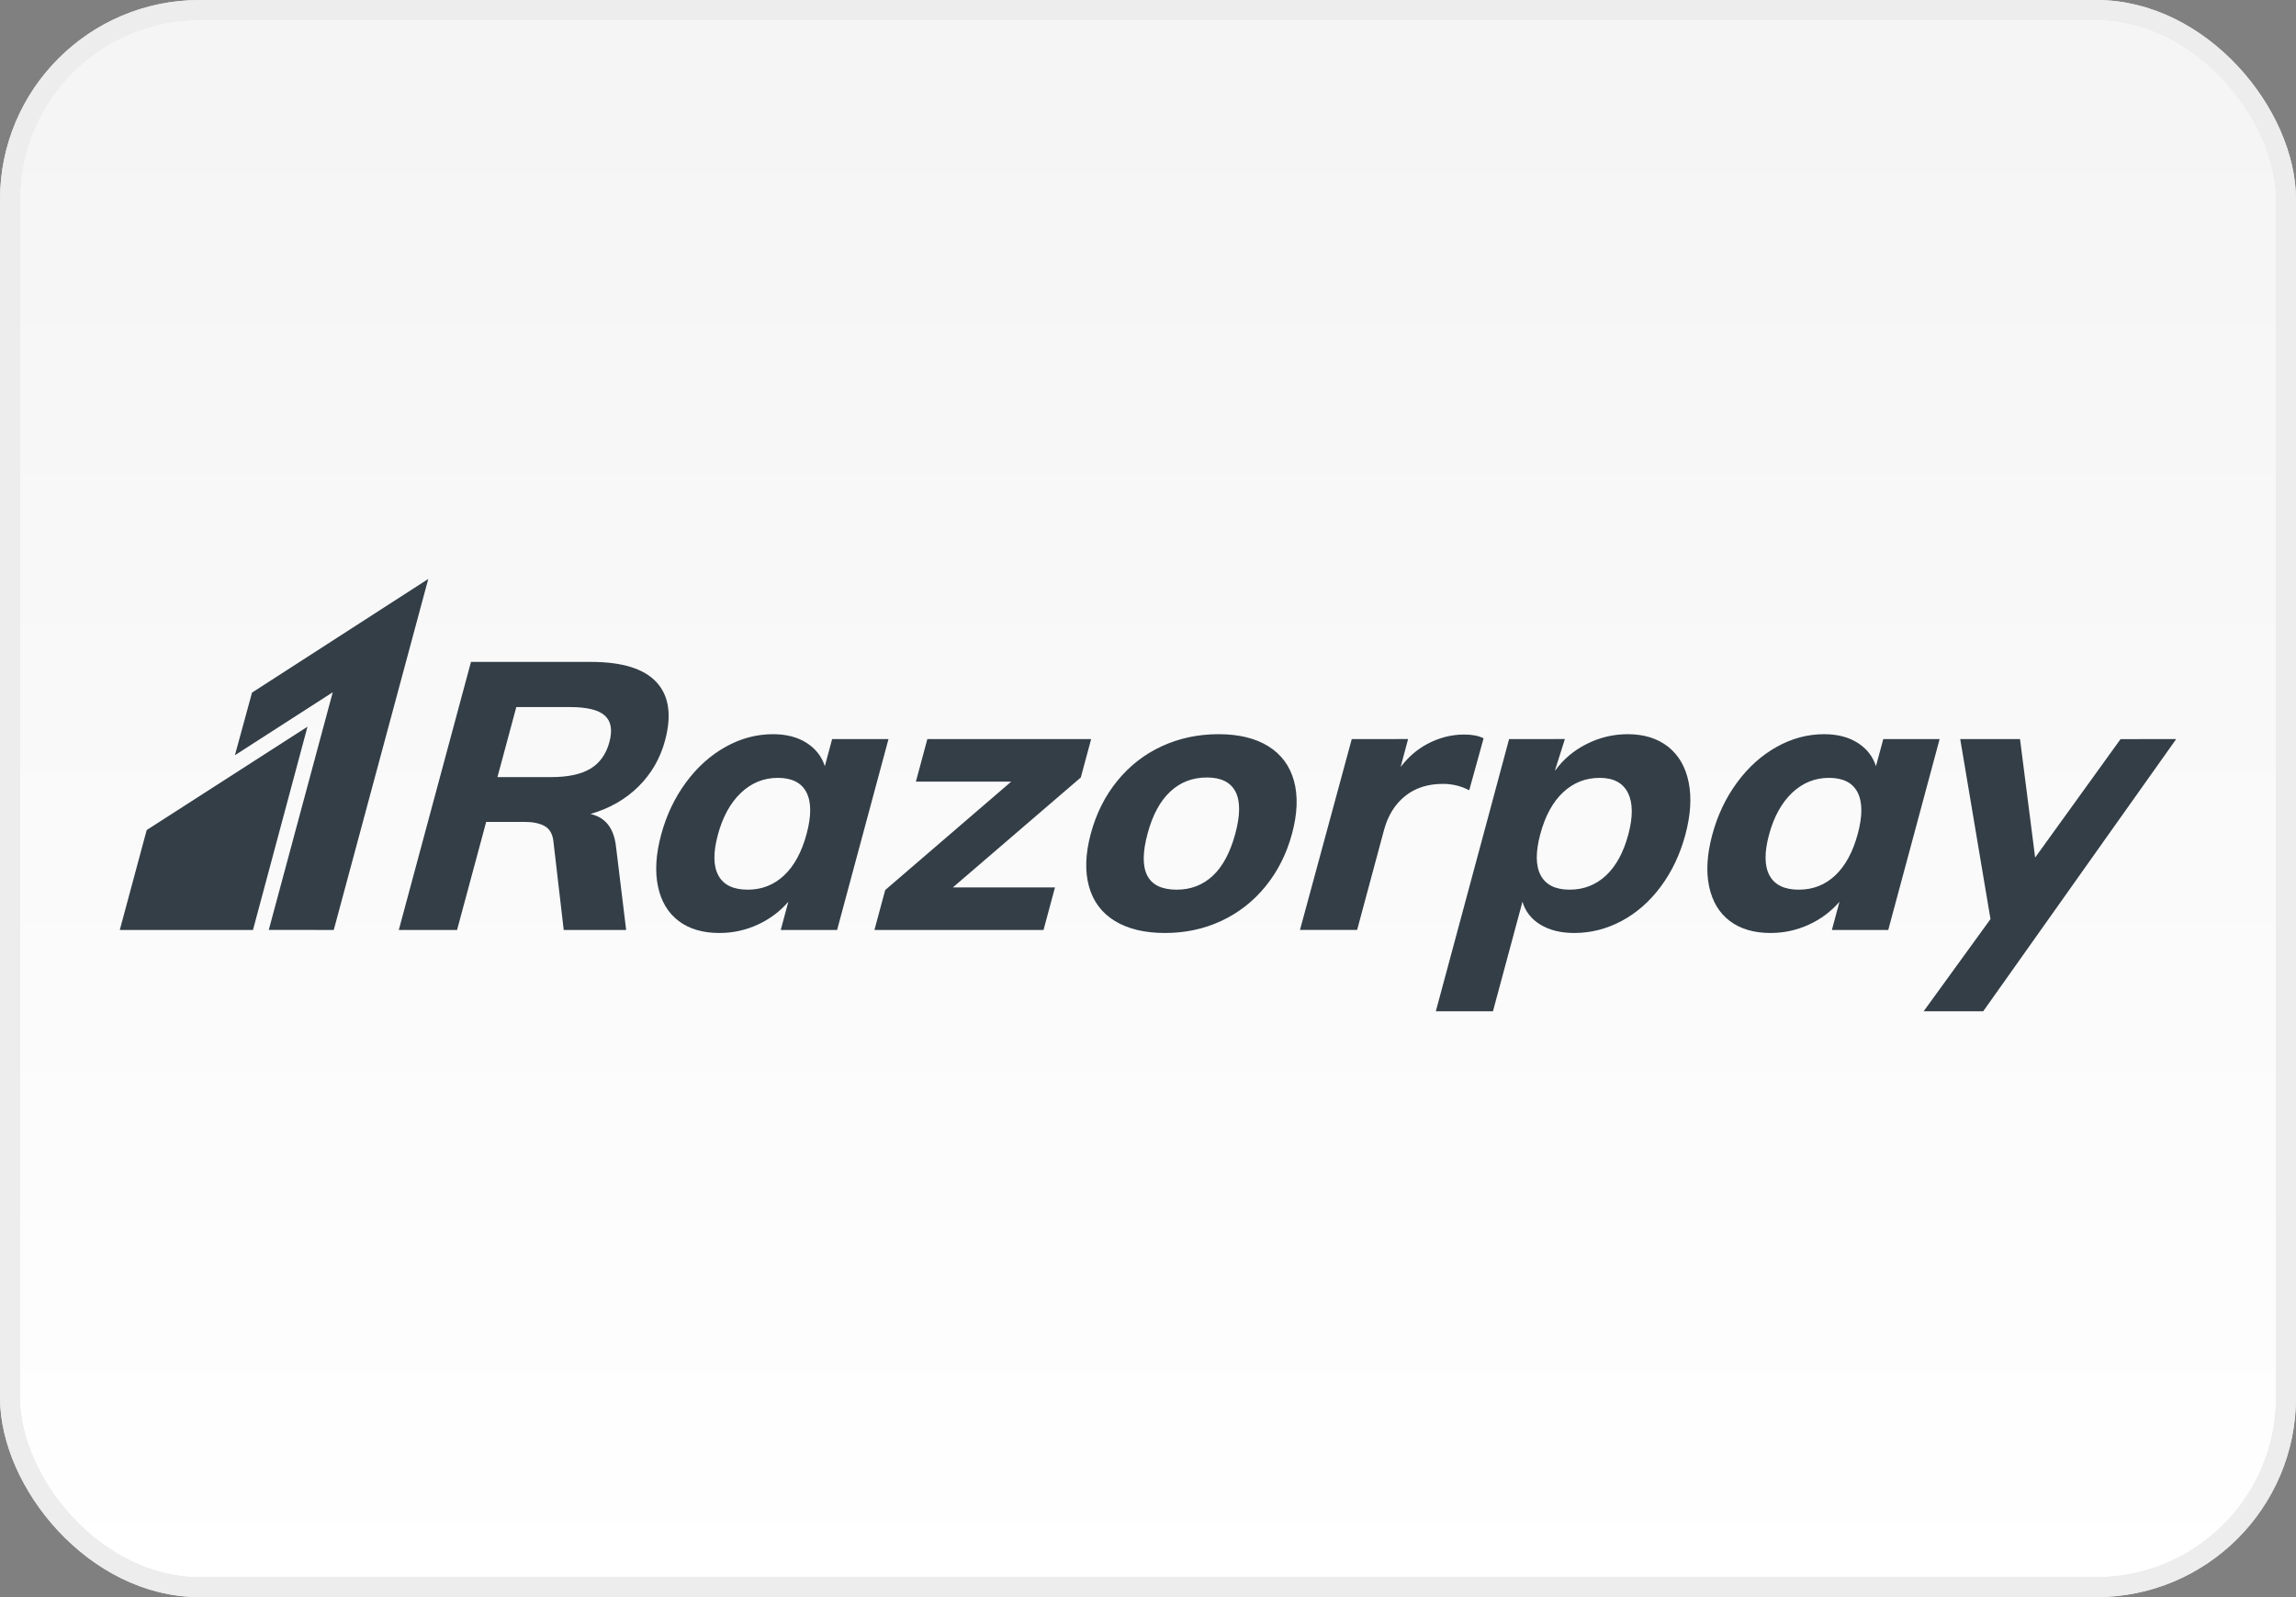
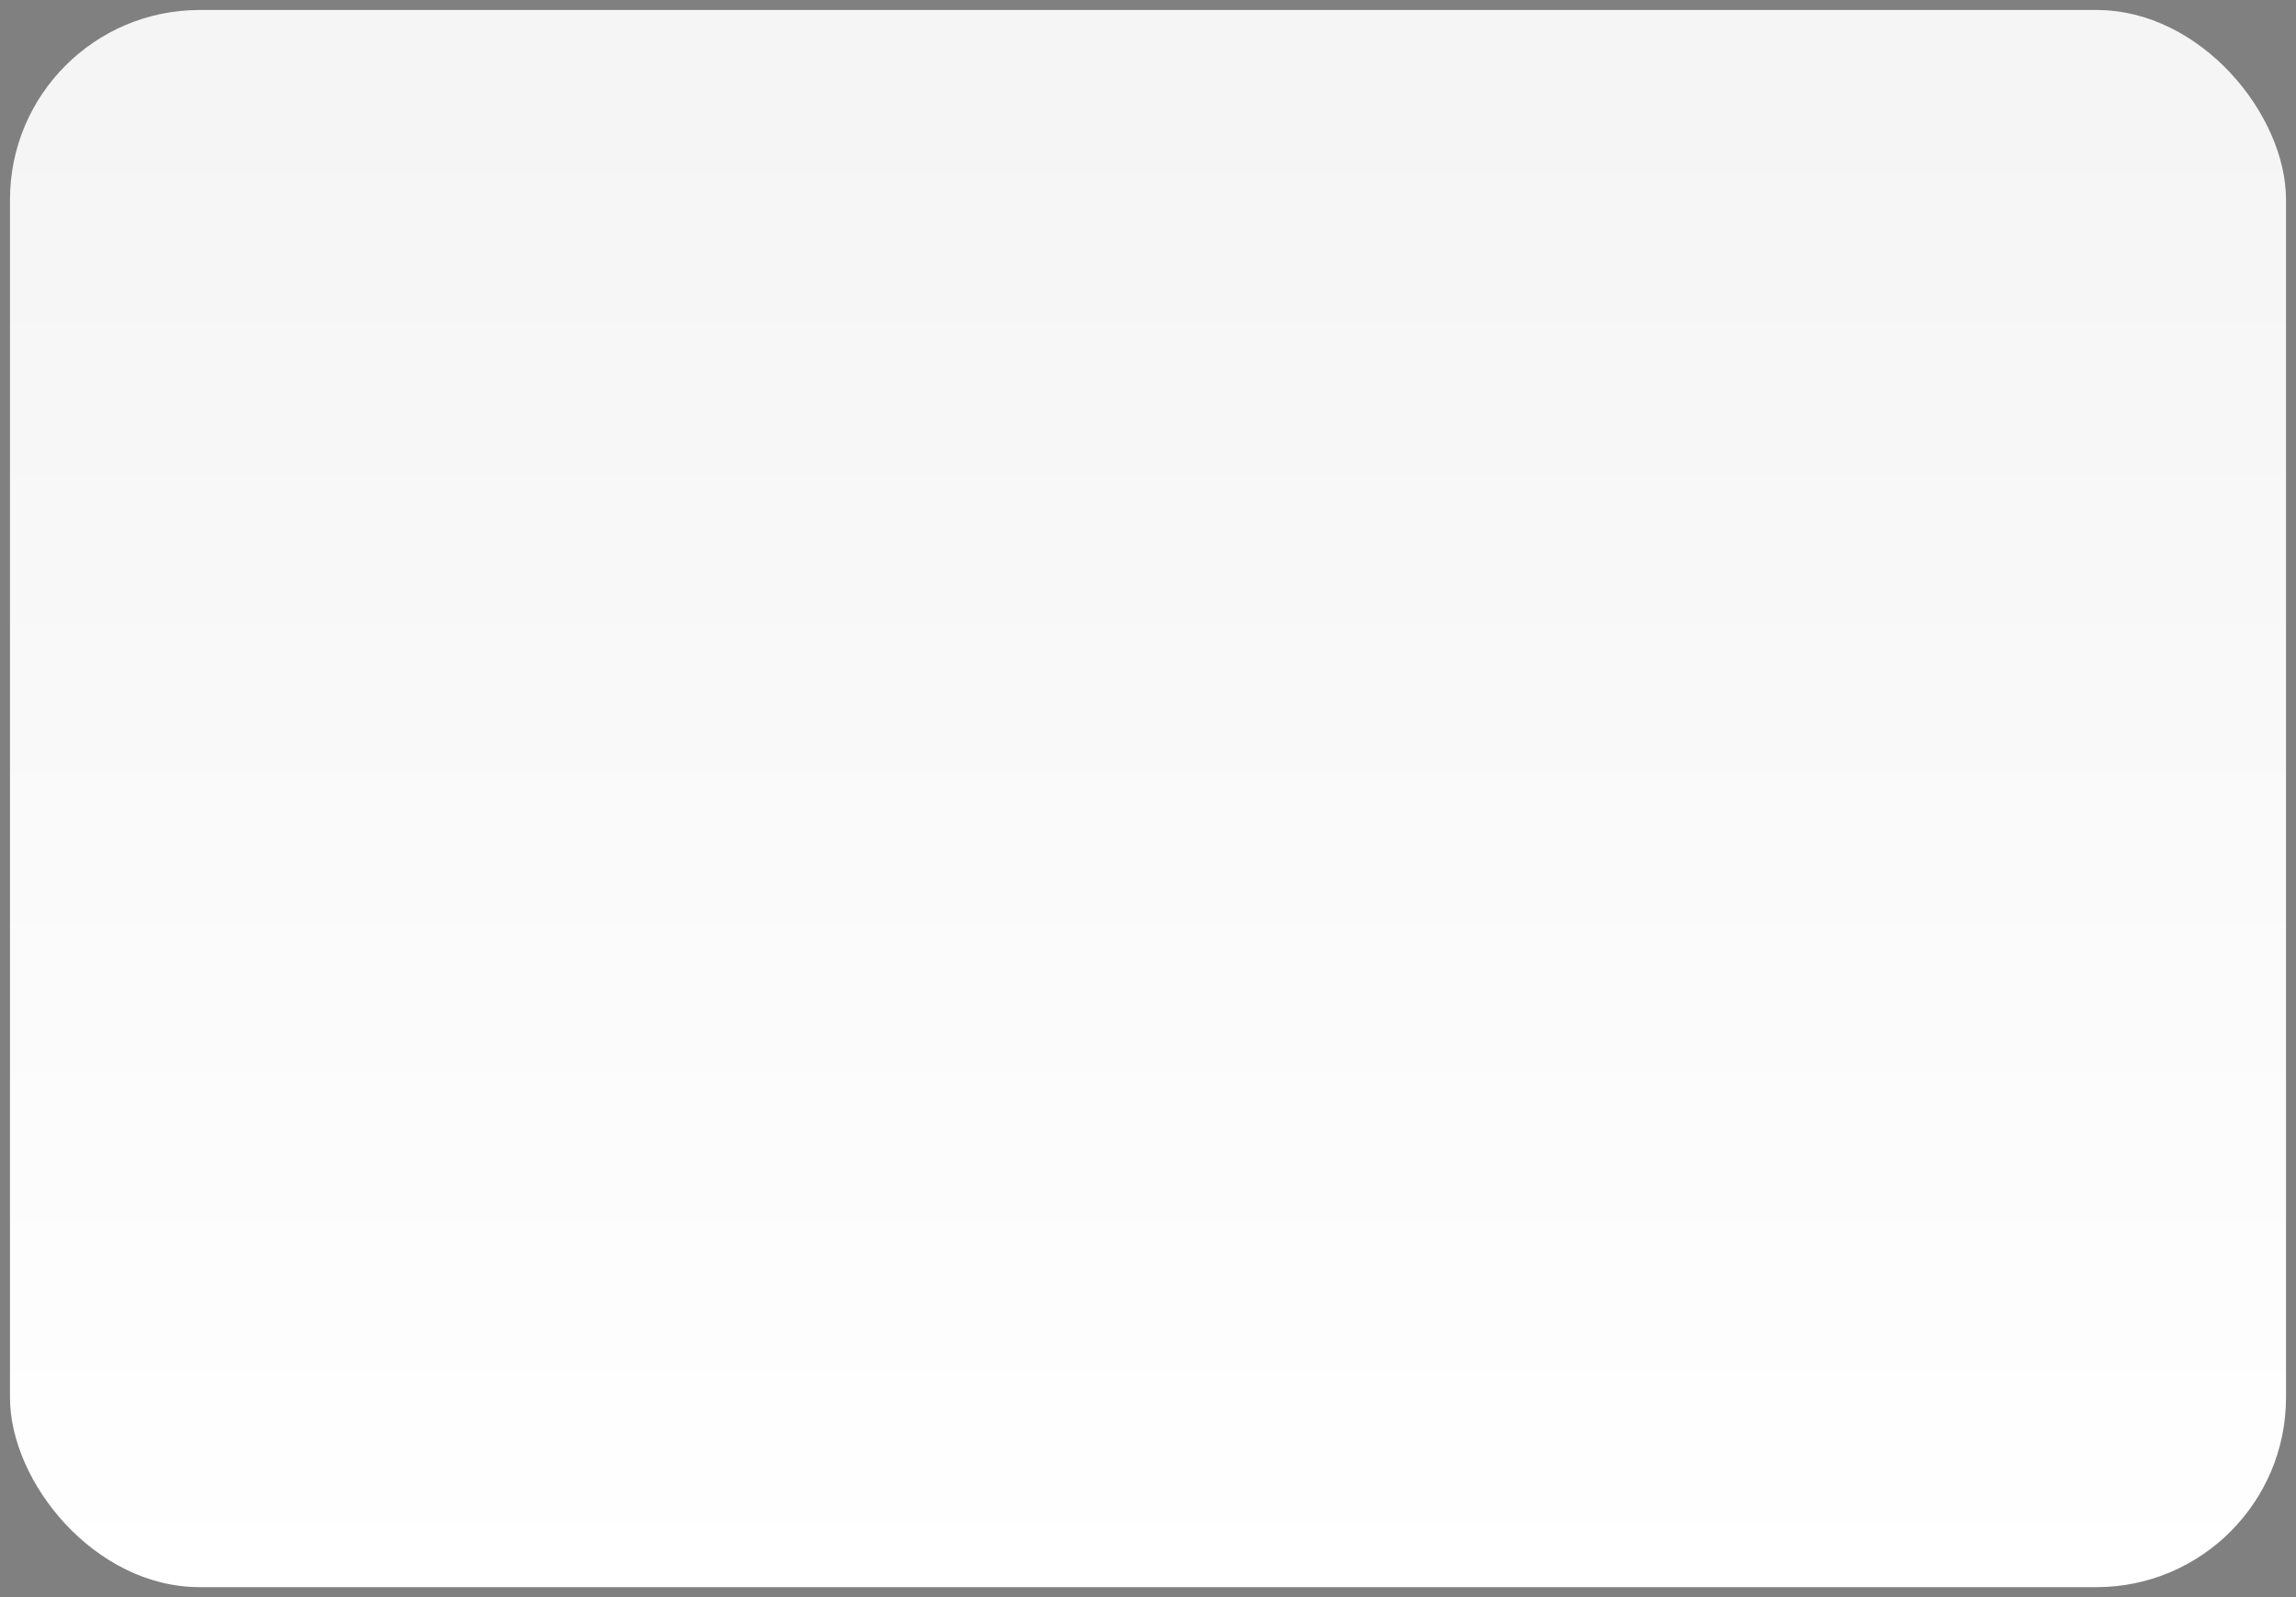
<svg xmlns="http://www.w3.org/2000/svg" fill="none" viewBox="0 0 115 80" height="80" width="115">
  <rect x="0" y="0" width="115" height="80" fill="#808080" stroke="none" />
  <rect fill="url(#paint0_linear)" rx="9.5" height="79" width="114" y="0.5" x="0.5" />
-   <rect stroke="#E8E8E8" rx="9.5" height="79" width="114" y="0.5" x="0.5" />
-   <rect stroke="#EDEDED" rx="9.5" height="79" width="114" y="0.5" x="0.5" />
-   <path fill="#333E47" d="M12.623 34.693L11.766 37.83L16.667 34.675L13.462 46.579L16.717 46.582L21.451 29L12.623 34.693ZM29.578 38.501C30.045 38.218 30.36 37.775 30.523 37.171C30.685 36.568 30.608 36.125 30.293 35.842C29.978 35.559 29.397 35.417 28.55 35.417H25.86L24.916 38.925H27.606C28.453 38.925 29.109 38.784 29.578 38.501ZM32.883 34.173C33.509 34.852 33.651 35.826 33.309 37.096C33.069 37.989 32.625 38.756 31.979 39.397C31.333 40.038 30.53 40.497 29.572 40.773C30.324 40.937 30.751 41.484 30.855 42.414L31.362 46.582H28.235L27.715 42.112C27.67 41.761 27.525 41.515 27.278 41.377C27.031 41.239 26.693 41.169 26.264 41.169H24.351L22.893 46.582H19.975L23.59 33.155H29.596C31.162 33.155 32.258 33.494 32.883 34.173ZM39.274 43.848C39.781 43.37 40.156 42.678 40.4 41.773C40.644 40.868 40.641 40.173 40.393 39.69C40.144 39.206 39.666 38.963 38.959 38.963C38.251 38.963 37.634 39.215 37.107 39.717C36.58 40.221 36.197 40.919 35.957 41.811C35.716 42.704 35.725 43.386 35.984 43.857C36.242 44.329 36.731 44.564 37.452 44.564C38.158 44.564 38.766 44.326 39.274 43.848ZM41.314 38.379L41.679 37.021H44.502L41.928 46.582H39.105L39.486 45.168C39.064 45.658 38.55 46.042 37.946 46.318C37.341 46.595 36.703 46.733 36.034 46.733C35.2 46.733 34.519 46.532 33.989 46.13C33.459 45.727 33.115 45.152 32.957 44.404C32.798 43.656 32.851 42.792 33.115 41.811C33.379 40.83 33.794 39.957 34.36 39.19C34.927 38.423 35.589 37.829 36.346 37.408C37.104 36.986 37.893 36.776 38.714 36.776C39.383 36.776 39.945 36.921 40.398 37.21C40.85 37.499 41.156 37.888 41.314 38.379ZM54.652 37.021H46.448L45.875 39.152H50.649L44.337 44.583L43.798 46.582H52.267L52.841 44.451H47.726L54.134 38.944L54.652 37.021ZM60.746 43.867C61.244 43.402 61.62 42.697 61.874 41.755C62.125 40.824 62.127 40.123 61.881 39.652C61.635 39.18 61.158 38.944 60.451 38.944C59.731 38.944 59.118 39.18 58.613 39.652C58.107 40.123 57.729 40.824 57.479 41.755C56.974 43.628 57.461 44.564 58.939 44.564C59.646 44.564 60.248 44.332 60.746 43.867ZM61.035 36.776C62.046 36.776 62.876 36.977 63.525 37.379C64.174 37.782 64.603 38.36 64.811 39.114C65.018 39.869 64.986 40.748 64.715 41.755C64.445 42.761 64.002 43.64 63.389 44.395C62.776 45.149 62.035 45.727 61.17 46.13C60.304 46.532 59.366 46.733 58.355 46.733C57.332 46.733 56.492 46.532 55.837 46.13C55.18 45.727 54.749 45.149 54.542 44.395C54.334 43.64 54.365 42.761 54.636 41.755C54.907 40.748 55.349 39.869 55.963 39.114C56.576 38.36 57.319 37.782 58.192 37.379C59.064 36.977 60.012 36.776 61.035 36.776ZM93.049 41.773C92.805 42.678 92.429 43.37 91.922 43.848C91.415 44.326 90.806 44.564 90.099 44.564C89.38 44.564 88.89 44.329 88.633 43.857C88.374 43.386 88.365 42.704 88.606 41.811C88.846 40.919 89.229 40.221 89.756 39.717C90.283 39.215 90.9 38.963 91.607 38.963C92.314 38.963 92.793 39.206 93.041 39.69C93.29 40.173 93.293 40.868 93.049 41.773ZM94.328 37.021L93.962 38.379C93.804 37.888 93.499 37.499 93.046 37.21C92.593 36.921 92.032 36.776 91.363 36.776C90.542 36.776 89.752 36.986 88.995 37.408C88.238 37.829 87.575 38.423 87.009 39.19C86.443 39.957 86.027 40.83 85.763 41.811C85.499 42.792 85.447 43.656 85.605 44.404C85.764 45.152 86.107 45.727 86.638 46.13C87.167 46.532 87.849 46.733 88.682 46.733C89.352 46.733 89.989 46.595 90.594 46.318C91.199 46.042 91.712 45.658 92.135 45.168L91.754 46.582H94.577L97.15 37.021H94.328ZM74.309 36.982L73.589 39.584C73.179 39.371 72.741 39.264 72.274 39.264C71.516 39.264 70.882 39.468 70.375 39.877C69.867 40.286 69.515 40.854 69.319 41.584L67.974 46.581H65.112L67.706 37.02H69.71L70.528 37.018L70.153 38.42C70.523 37.936 70.96 37.549 71.473 37.274C72.071 36.953 72.692 36.793 73.337 36.793C73.74 36.793 74.064 36.856 74.309 36.982ZM81.555 41.811C81.314 42.704 80.941 43.385 80.436 43.857C79.929 44.328 79.323 44.564 78.616 44.564C77.909 44.564 77.427 44.325 77.17 43.847C76.913 43.37 76.907 42.678 77.151 41.773C77.394 40.868 77.774 40.173 78.289 39.689C78.805 39.205 79.416 38.963 80.124 38.963C80.818 38.963 81.29 39.215 81.54 39.717C81.79 40.22 81.795 40.918 81.555 41.811ZM83.555 37.407C83.023 36.986 82.347 36.776 81.527 36.776C80.807 36.776 80.121 36.939 79.472 37.266C78.822 37.593 78.294 38.039 77.89 38.605L77.899 38.542L78.38 37.019H77.826V37.021H75.586L74.875 39.665L74.867 39.695L74.863 39.711L74.858 39.731L74.852 39.755L71.917 50.655H74.778L76.256 45.168C76.401 45.658 76.702 46.041 77.158 46.318C77.614 46.594 78.177 46.733 78.847 46.733C79.68 46.733 80.473 46.532 81.226 46.129C81.978 45.727 82.632 45.152 83.187 44.404C83.742 43.656 84.151 42.791 84.415 41.811C84.679 40.83 84.734 39.956 84.581 39.189C84.428 38.423 84.085 37.829 83.555 37.407ZM109 37.021L108.998 37.023H109L108.995 37.027L105.425 42.059L101.188 48.038L101.161 48.077L100.214 49.413L100.183 49.457L100.182 49.458C100.169 49.476 100.157 49.492 100.144 49.511L99.333 50.655H98.155H96.445H96.35L99.698 46.038L98.182 37.021H101.176L101.934 42.955L105.589 37.888L105.639 37.814C105.679 37.758 105.716 37.709 105.753 37.661L106.213 37.023H107.112C107.163 37.022 107.212 37.021 107.267 37.021H109ZM6 46.582L7.347 41.578L15.401 36.401L12.671 46.582H6Z" clip-rule="evenodd" fill-rule="evenodd" />
  <defs>
    <linearGradient gradientUnits="userSpaceOnUse" y2="80" x2="57" y1="5" x1="57" id="paint0_linear">
      <stop stop-color="#F5F5F5" />
      <stop stop-color="white" offset="1" />
    </linearGradient>
  </defs>
</svg>